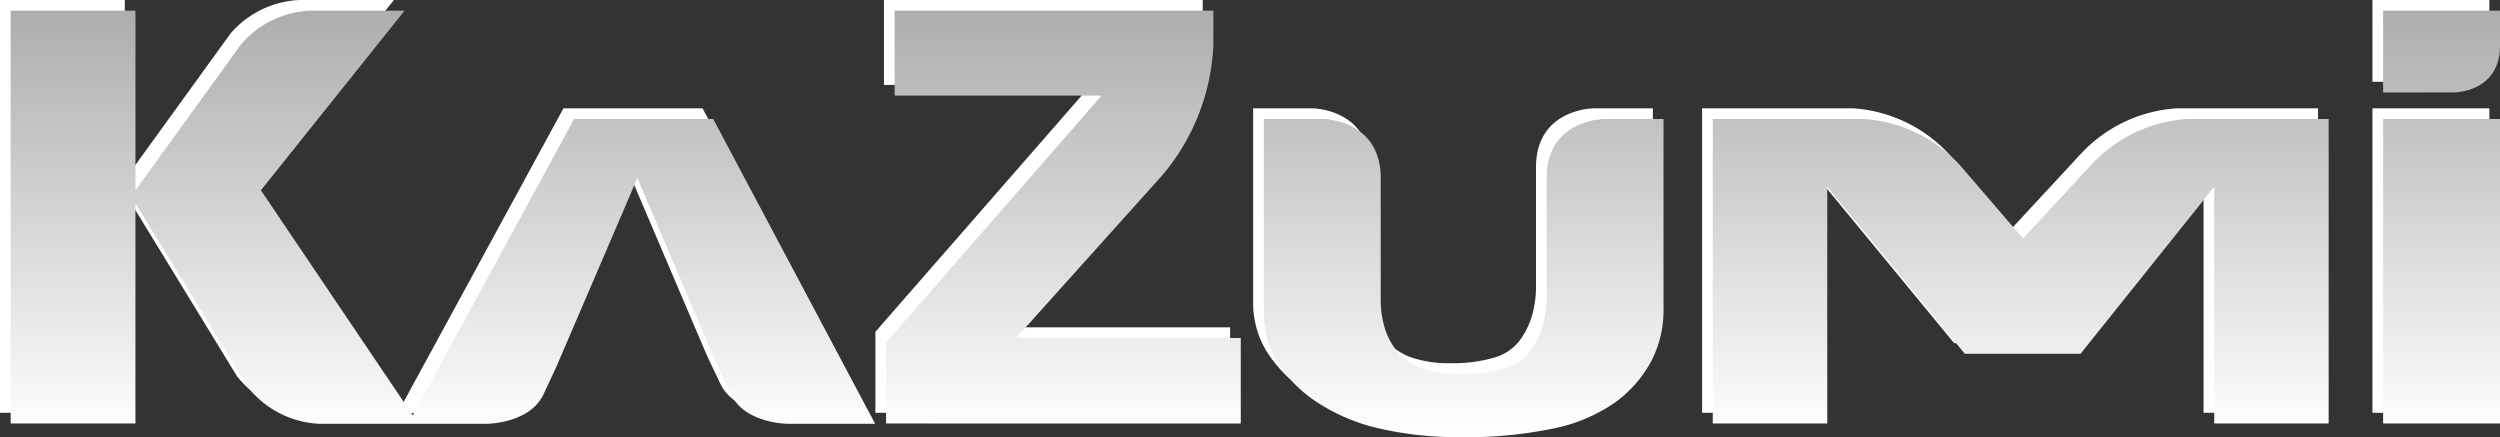
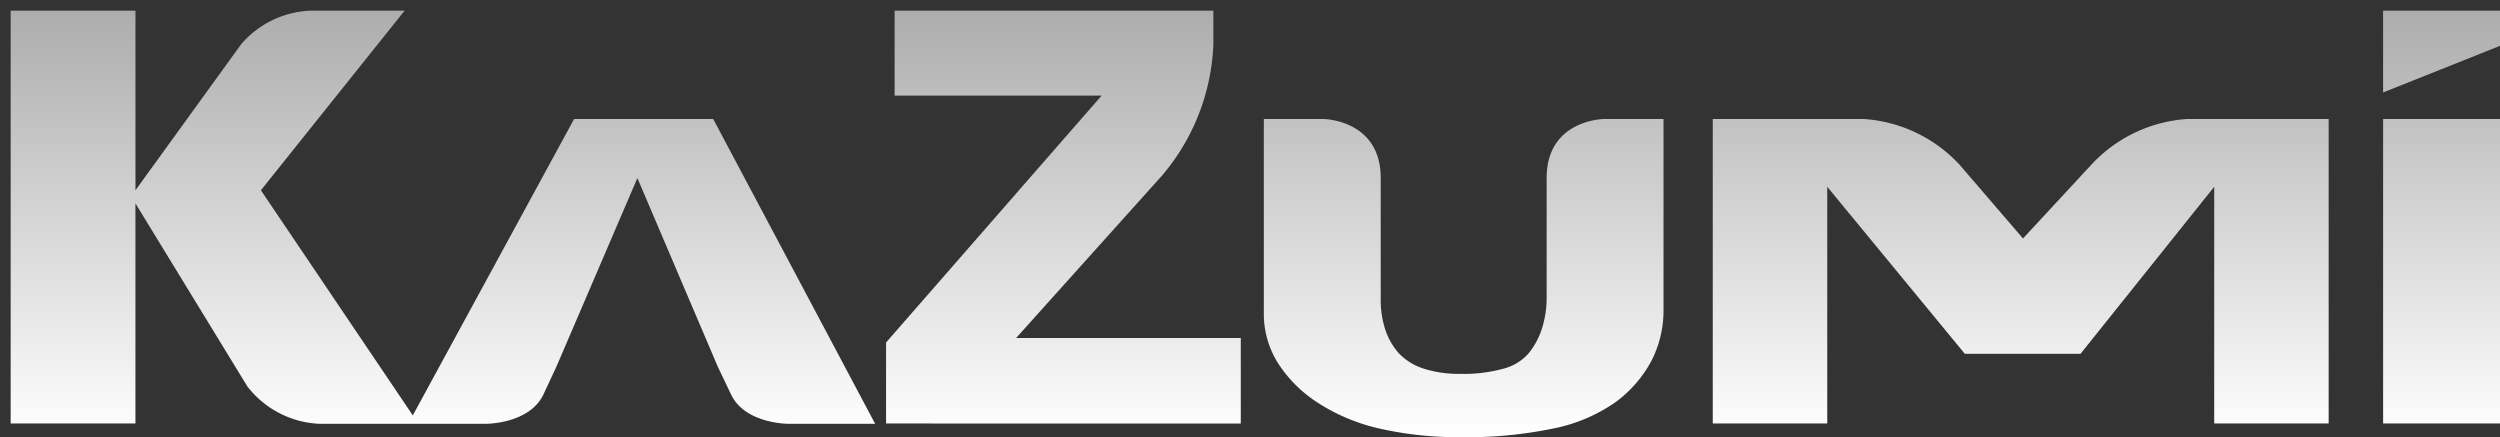
<svg xmlns="http://www.w3.org/2000/svg" viewBox="0 0 234.471 41">
  <rect x="0" y="0" width="234.471" height="41" fill="#333333" stroke="none" />
  <defs>
    <linearGradient id="linear-gradient" x1="0.5" x2="0.5" y2="1" gradientUnits="objectBoundingBox">
      <stop offset="0" stop-color="#adadad" />
      <stop offset="1" stop-color="#fff" />
    </linearGradient>
  </defs>
-   <path d="M128.413,39.2a17.914,17.914,0,0,1-5.909-2.486,12.422,12.422,0,0,1-3.716-3.771,8.688,8.688,0,0,1-1.256-4.572V10.162h5.587s5.376.046,5.376,5.533v11.35a8.918,8.918,0,0,0,.428,2.868A6.4,6.4,0,0,0,130.2,32.14a5.6,5.6,0,0,0,2.353,1.443,11.037,11.037,0,0,0,3.477.482,13.931,13.931,0,0,0,3.956-.482A4.693,4.693,0,0,0,142.4,32.1a7.264,7.264,0,0,0,1.23-2.326,9.615,9.615,0,0,0,.427-2.967V15.67c.018-5.46,5.374-5.508,5.374-5.508h5.588V27.968a10.386,10.386,0,0,1-1.122,4.854,11.626,11.626,0,0,1-3.316,3.85,15.363,15.363,0,0,1-5.856,2.507,39.668,39.668,0,0,1-8.689.822A33.235,33.235,0,0,1,128.413,39.2Zm-55.476-.452s-4.071.014-5.375-2.763c-.007-.016-.015-.028-.023-.044l-1.22-2.553L58.78,15.7,51.186,33.386l-1.238,2.65c-1.332,2.722-5.346,2.711-5.346,2.711H28.922a9.054,9.054,0,0,1-6.719-3.5l-10.5-17.17V38.717H0V0H11.705V16.845L21.632,3.13A9.057,9.057,0,0,1,28.074,0h8.872L23.47,16.845,37.716,37.957,52.844,10.162H65.892L81.079,38.746Zm149.572-.029V10.162h10.962V38.717Zm-15.842,0v-22.2L194.129,32.184H183.28L170.374,16.519v22.2H159.637V10.162h14.19a13.462,13.462,0,0,1,8.952,4.28l5.955,6.923,6.4-6.909a13.46,13.46,0,0,1,8.967-4.293h13.3V38.717Zm-124.565,0V31.124L102.317,7.968H82.905V0H112.8V3.188a20.215,20.215,0,0,1-4.82,12.284L94.3,30.7h21.07v8.022ZM222.508,7.672V0h10.963V3.3c-.016,4.366-4.3,4.367-4.3,4.367Z" fill="#fff" />
-   <path d="M128.413,39.2a17.914,17.914,0,0,1-5.909-2.486,12.422,12.422,0,0,1-3.716-3.771,8.688,8.688,0,0,1-1.256-4.572V10.162h5.587s5.376.046,5.376,5.533v11.35a8.918,8.918,0,0,0,.428,2.868A6.4,6.4,0,0,0,130.2,32.14a5.6,5.6,0,0,0,2.353,1.443,11.037,11.037,0,0,0,3.477.482,13.931,13.931,0,0,0,3.956-.482A4.693,4.693,0,0,0,142.4,32.1a7.264,7.264,0,0,0,1.23-2.326,9.615,9.615,0,0,0,.427-2.967V15.67c.018-5.46,5.374-5.508,5.374-5.508h5.588V27.968a10.386,10.386,0,0,1-1.122,4.854,11.626,11.626,0,0,1-3.316,3.85,15.363,15.363,0,0,1-5.856,2.507,39.668,39.668,0,0,1-8.689.822A33.235,33.235,0,0,1,128.413,39.2Zm-55.476-.452s-4.071.014-5.375-2.763c-.007-.016-.015-.028-.023-.044l-1.22-2.553L58.78,15.7,51.186,33.386l-1.238,2.65c-1.332,2.722-5.346,2.711-5.346,2.711H28.922a9.054,9.054,0,0,1-6.719-3.5l-10.5-17.17V38.717H0V0H11.705V16.845L21.632,3.13A9.057,9.057,0,0,1,28.074,0h8.872L23.47,16.845,37.716,37.957,52.844,10.162H65.892L81.079,38.746Zm149.572-.029V10.162h10.962V38.717Zm-15.842,0v-22.2L194.129,32.184H183.28L170.374,16.519v22.2H159.637V10.162h14.19a13.462,13.462,0,0,1,8.952,4.28l5.955,6.923,6.4-6.909a13.46,13.46,0,0,1,8.967-4.293h13.3V38.717Zm-124.565,0V31.124L102.317,7.968H82.905V0H112.8V3.188a20.215,20.215,0,0,1-4.82,12.284L94.3,30.7h21.07v8.022ZM222.508,7.672V0h10.963V3.3c-.016,4.366-4.3,4.367-4.3,4.367Z" transform="translate(1 1)" fill="url(#linear-gradient)" style="mix-blend-mode: multiply;isolation: isolate" />
+   <path d="M128.413,39.2a17.914,17.914,0,0,1-5.909-2.486,12.422,12.422,0,0,1-3.716-3.771,8.688,8.688,0,0,1-1.256-4.572V10.162h5.587s5.376.046,5.376,5.533v11.35a8.918,8.918,0,0,0,.428,2.868A6.4,6.4,0,0,0,130.2,32.14a5.6,5.6,0,0,0,2.353,1.443,11.037,11.037,0,0,0,3.477.482,13.931,13.931,0,0,0,3.956-.482A4.693,4.693,0,0,0,142.4,32.1a7.264,7.264,0,0,0,1.23-2.326,9.615,9.615,0,0,0,.427-2.967V15.67c.018-5.46,5.374-5.508,5.374-5.508h5.588V27.968a10.386,10.386,0,0,1-1.122,4.854,11.626,11.626,0,0,1-3.316,3.85,15.363,15.363,0,0,1-5.856,2.507,39.668,39.668,0,0,1-8.689.822A33.235,33.235,0,0,1,128.413,39.2Zm-55.476-.452s-4.071.014-5.375-2.763c-.007-.016-.015-.028-.023-.044l-1.22-2.553L58.78,15.7,51.186,33.386l-1.238,2.65c-1.332,2.722-5.346,2.711-5.346,2.711H28.922a9.054,9.054,0,0,1-6.719-3.5l-10.5-17.17V38.717H0V0H11.705V16.845L21.632,3.13A9.057,9.057,0,0,1,28.074,0h8.872L23.47,16.845,37.716,37.957,52.844,10.162H65.892L81.079,38.746Zm149.572-.029V10.162h10.962V38.717Zm-15.842,0v-22.2L194.129,32.184H183.28L170.374,16.519v22.2H159.637V10.162h14.19a13.462,13.462,0,0,1,8.952,4.28l5.955,6.923,6.4-6.909a13.46,13.46,0,0,1,8.967-4.293h13.3V38.717Zm-124.565,0V31.124L102.317,7.968H82.905V0H112.8V3.188a20.215,20.215,0,0,1-4.82,12.284L94.3,30.7h21.07v8.022ZM222.508,7.672V0h10.963V3.3Z" transform="translate(1 1)" fill="url(#linear-gradient)" style="mix-blend-mode: multiply;isolation: isolate" />
</svg>